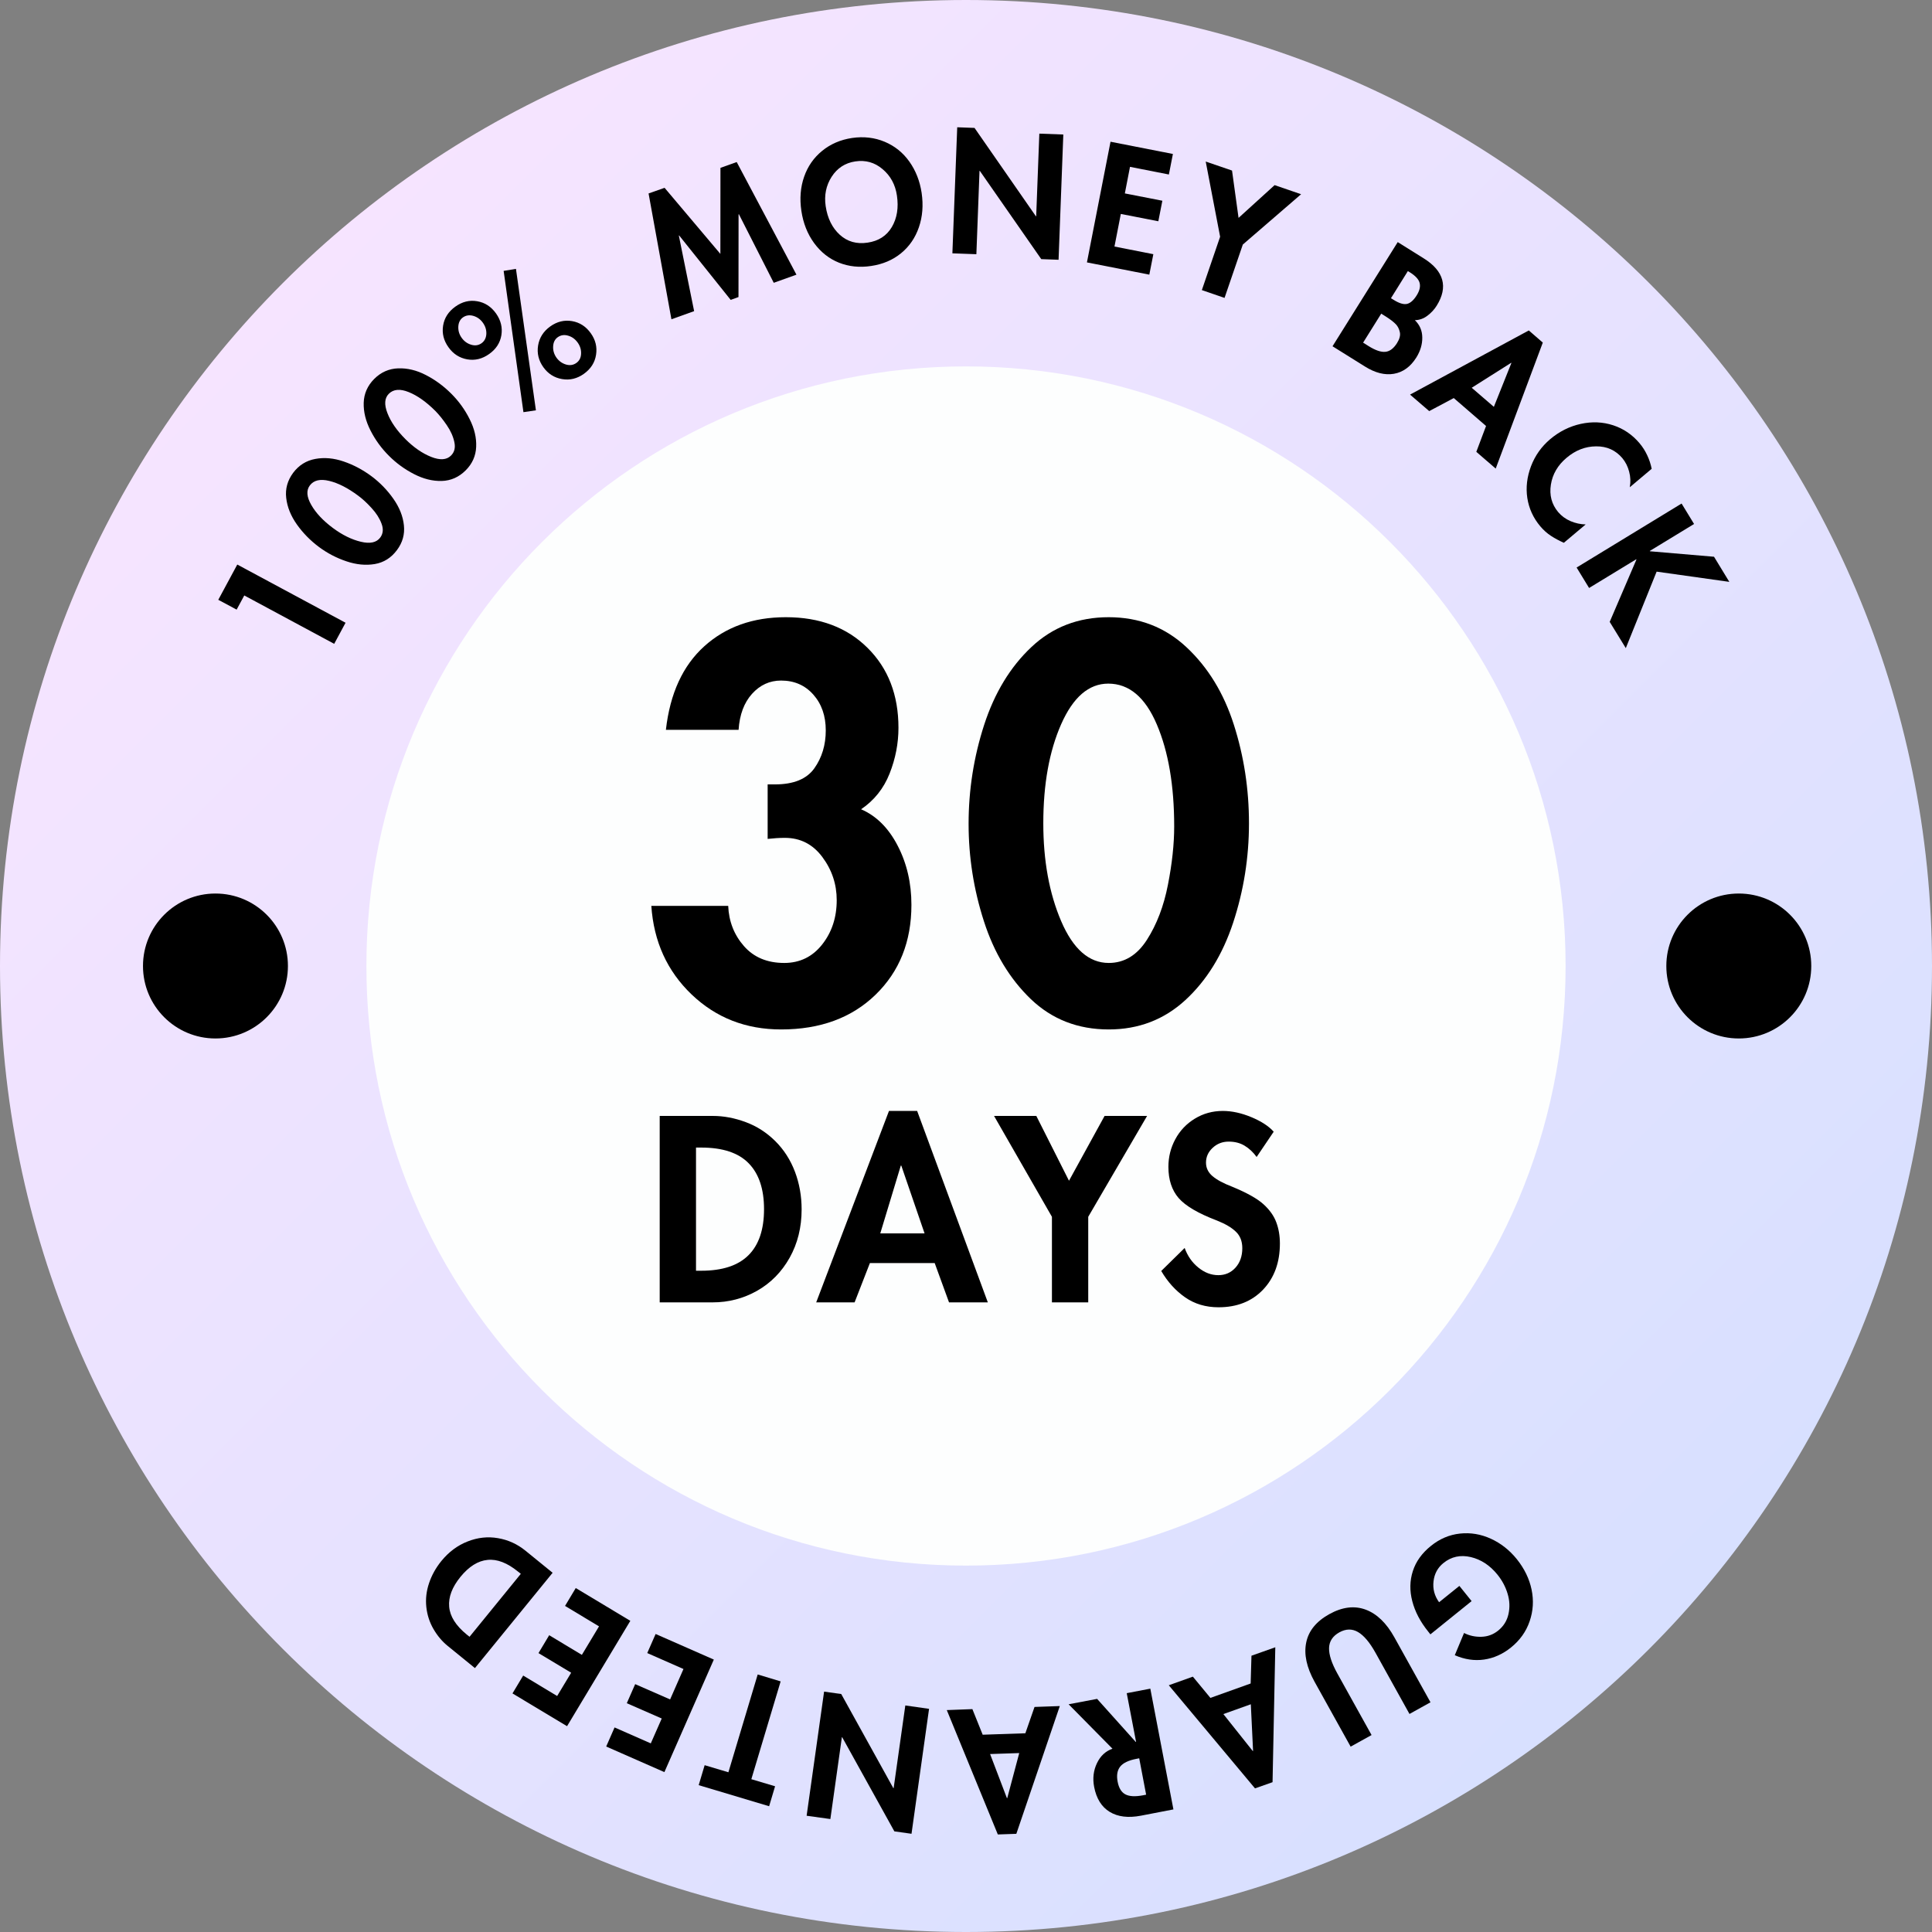
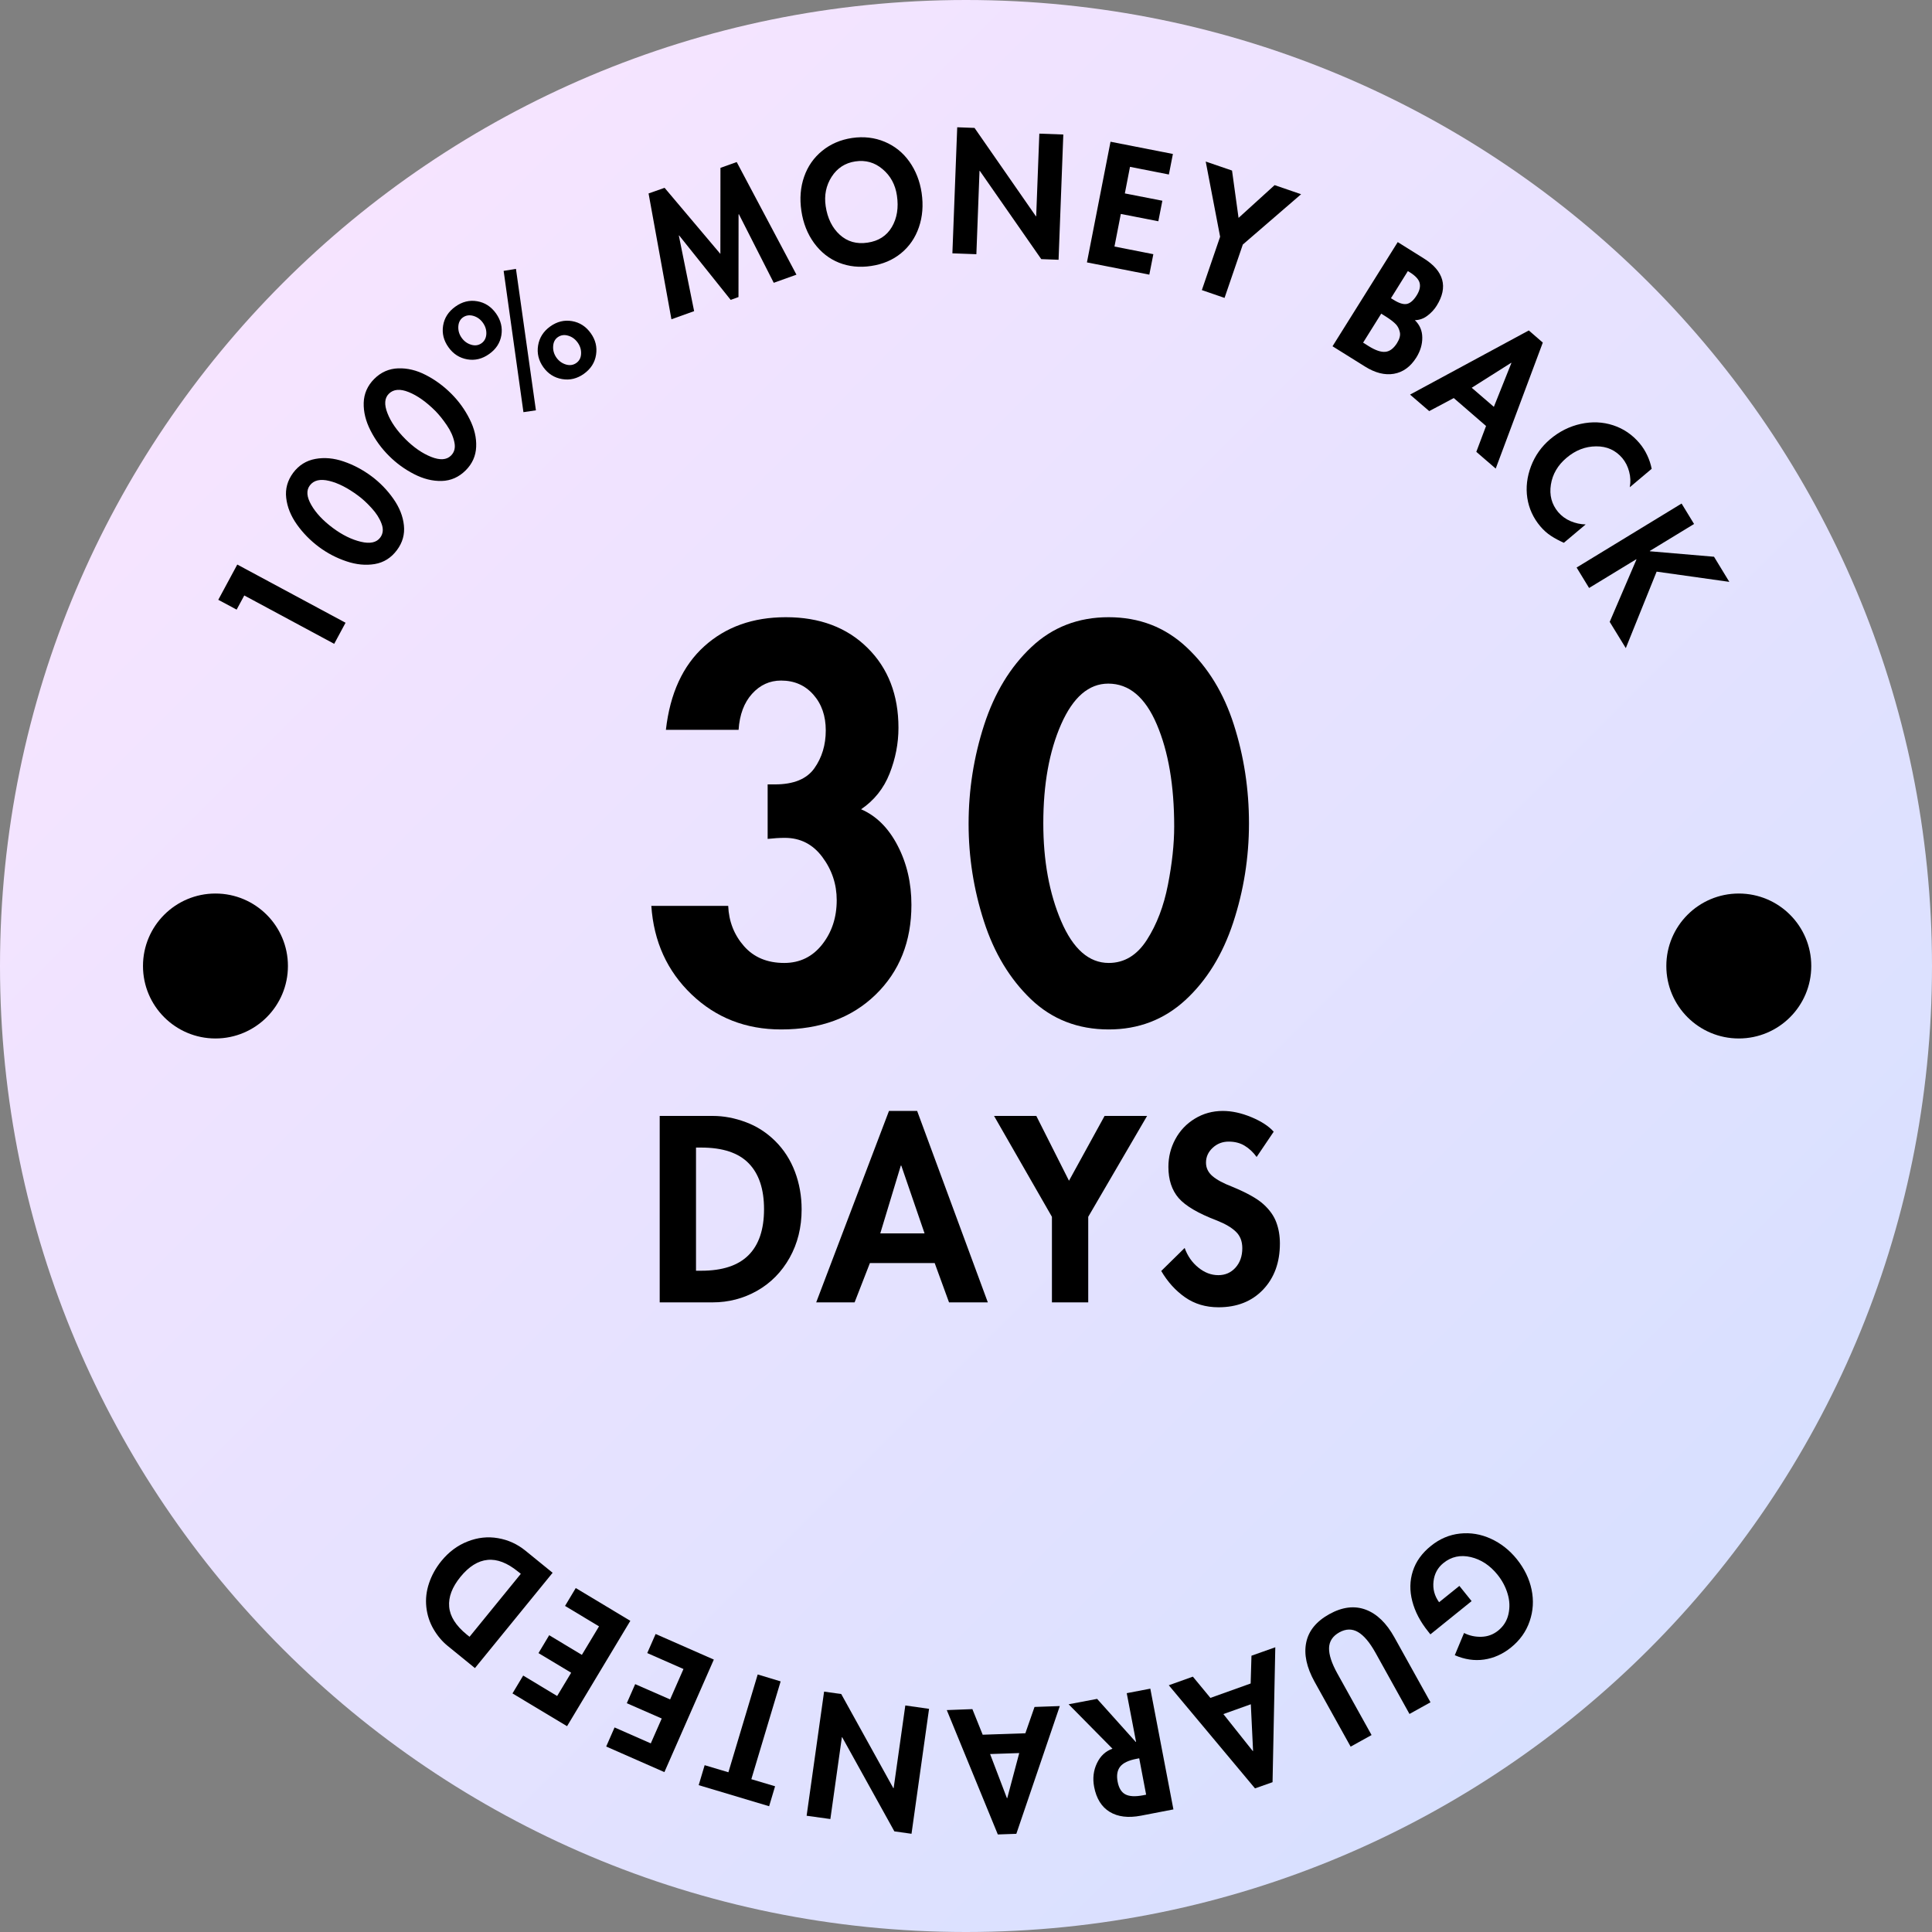
<svg xmlns="http://www.w3.org/2000/svg" width="500" zoomAndPan="magnify" viewBox="0 0 375 375" height="500" preserveAspectRatio="xMidYMid meet" version="1.0">
  <rect x="0" y="0" width="375" height="375" fill="#808080" stroke="none" />
  <defs>
    <g />
    <clipPath id="055b727ed0">
      <path d="M 187.5 0 C 83.945 0 0 83.945 0 187.5 C 0 291.055 83.945 375 187.5 375 C 291.055 375 375 291.055 375 187.5 C 375 83.945 291.055 0 187.5 0 Z M 187.5 0 " clip-rule="nonzero" />
    </clipPath>
    <linearGradient x1="0" gradientTransform="matrix(1.465, 0, 0, 1.465, 0, 0)" y1="0" x2="256" gradientUnits="userSpaceOnUse" y2="256" id="75fbaf372e">
      <stop stop-opacity="1" stop-color="rgb(98.799%, 89.799%, 100%)" offset="0" />
      <stop stop-opacity="1" stop-color="rgb(98.668%, 89.781%, 100%)" offset="0.016" />
      <stop stop-opacity="1" stop-color="rgb(98.405%, 89.745%, 100%)" offset="0.031" />
      <stop stop-opacity="1" stop-color="rgb(98.143%, 89.709%, 100%)" offset="0.047" />
      <stop stop-opacity="1" stop-color="rgb(97.881%, 89.673%, 100%)" offset="0.062" />
      <stop stop-opacity="1" stop-color="rgb(97.618%, 89.638%, 100%)" offset="0.078" />
      <stop stop-opacity="1" stop-color="rgb(97.356%, 89.601%, 100%)" offset="0.094" />
      <stop stop-opacity="1" stop-color="rgb(97.093%, 89.566%, 100%)" offset="0.109" />
      <stop stop-opacity="1" stop-color="rgb(96.831%, 89.529%, 100%)" offset="0.125" />
      <stop stop-opacity="1" stop-color="rgb(96.568%, 89.493%, 100%)" offset="0.141" />
      <stop stop-opacity="1" stop-color="rgb(96.306%, 89.458%, 100%)" offset="0.156" />
      <stop stop-opacity="1" stop-color="rgb(96.043%, 89.421%, 100%)" offset="0.172" />
      <stop stop-opacity="1" stop-color="rgb(95.781%, 89.386%, 100%)" offset="0.188" />
      <stop stop-opacity="1" stop-color="rgb(95.518%, 89.349%, 100%)" offset="0.203" />
      <stop stop-opacity="1" stop-color="rgb(95.256%, 89.314%, 100%)" offset="0.219" />
      <stop stop-opacity="1" stop-color="rgb(94.994%, 89.278%, 100%)" offset="0.234" />
      <stop stop-opacity="1" stop-color="rgb(94.731%, 89.243%, 100%)" offset="0.25" />
      <stop stop-opacity="1" stop-color="rgb(94.469%, 89.206%, 100%)" offset="0.266" />
      <stop stop-opacity="1" stop-color="rgb(94.205%, 89.169%, 100%)" offset="0.281" />
      <stop stop-opacity="1" stop-color="rgb(93.942%, 89.134%, 100%)" offset="0.297" />
      <stop stop-opacity="1" stop-color="rgb(93.68%, 89.098%, 100%)" offset="0.312" />
      <stop stop-opacity="1" stop-color="rgb(93.417%, 89.062%, 100%)" offset="0.328" />
      <stop stop-opacity="1" stop-color="rgb(93.155%, 89.026%, 100%)" offset="0.344" />
      <stop stop-opacity="1" stop-color="rgb(92.892%, 88.991%, 100%)" offset="0.359" />
      <stop stop-opacity="1" stop-color="rgb(92.63%, 88.954%, 100%)" offset="0.375" />
      <stop stop-opacity="1" stop-color="rgb(92.368%, 88.919%, 100%)" offset="0.391" />
      <stop stop-opacity="1" stop-color="rgb(92.105%, 88.882%, 100%)" offset="0.406" />
      <stop stop-opacity="1" stop-color="rgb(91.843%, 88.846%, 100%)" offset="0.422" />
      <stop stop-opacity="1" stop-color="rgb(91.58%, 88.811%, 100%)" offset="0.438" />
      <stop stop-opacity="1" stop-color="rgb(91.318%, 88.774%, 100%)" offset="0.453" />
      <stop stop-opacity="1" stop-color="rgb(91.055%, 88.739%, 100%)" offset="0.469" />
      <stop stop-opacity="1" stop-color="rgb(90.793%, 88.702%, 100%)" offset="0.484" />
      <stop stop-opacity="1" stop-color="rgb(90.53%, 88.667%, 100%)" offset="0.5" />
      <stop stop-opacity="1" stop-color="rgb(90.268%, 88.631%, 100%)" offset="0.516" />
      <stop stop-opacity="1" stop-color="rgb(90.005%, 88.596%, 100%)" offset="0.531" />
      <stop stop-opacity="1" stop-color="rgb(89.743%, 88.559%, 100%)" offset="0.547" />
      <stop stop-opacity="1" stop-color="rgb(89.481%, 88.524%, 100%)" offset="0.562" />
      <stop stop-opacity="1" stop-color="rgb(89.218%, 88.487%, 100%)" offset="0.578" />
      <stop stop-opacity="1" stop-color="rgb(88.956%, 88.451%, 100%)" offset="0.594" />
      <stop stop-opacity="1" stop-color="rgb(88.693%, 88.416%, 100%)" offset="0.609" />
      <stop stop-opacity="1" stop-color="rgb(88.431%, 88.379%, 100%)" offset="0.625" />
      <stop stop-opacity="1" stop-color="rgb(88.168%, 88.344%, 100%)" offset="0.641" />
      <stop stop-opacity="1" stop-color="rgb(87.906%, 88.307%, 100%)" offset="0.656" />
      <stop stop-opacity="1" stop-color="rgb(87.643%, 88.272%, 100%)" offset="0.672" />
      <stop stop-opacity="1" stop-color="rgb(87.381%, 88.235%, 100%)" offset="0.688" />
      <stop stop-opacity="1" stop-color="rgb(87.119%, 88.2%, 100%)" offset="0.703" />
      <stop stop-opacity="1" stop-color="rgb(86.856%, 88.164%, 100%)" offset="0.719" />
      <stop stop-opacity="1" stop-color="rgb(86.594%, 88.127%, 100%)" offset="0.734" />
      <stop stop-opacity="1" stop-color="rgb(86.331%, 88.092%, 100%)" offset="0.75" />
      <stop stop-opacity="1" stop-color="rgb(86.069%, 88.055%, 100%)" offset="0.766" />
      <stop stop-opacity="1" stop-color="rgb(85.805%, 88.02%, 100%)" offset="0.781" />
      <stop stop-opacity="1" stop-color="rgb(85.542%, 87.984%, 100%)" offset="0.797" />
      <stop stop-opacity="1" stop-color="rgb(85.28%, 87.949%, 100%)" offset="0.812" />
      <stop stop-opacity="1" stop-color="rgb(85.017%, 87.912%, 100%)" offset="0.828" />
      <stop stop-opacity="1" stop-color="rgb(84.755%, 87.877%, 100%)" offset="0.844" />
      <stop stop-opacity="1" stop-color="rgb(84.492%, 87.84%, 100%)" offset="0.859" />
      <stop stop-opacity="1" stop-color="rgb(84.23%, 87.804%, 100%)" offset="0.875" />
      <stop stop-opacity="1" stop-color="rgb(83.968%, 87.769%, 100%)" offset="0.891" />
      <stop stop-opacity="1" stop-color="rgb(83.705%, 87.732%, 100%)" offset="0.906" />
      <stop stop-opacity="1" stop-color="rgb(83.443%, 87.697%, 100%)" offset="0.922" />
      <stop stop-opacity="1" stop-color="rgb(83.18%, 87.66%, 100%)" offset="0.938" />
      <stop stop-opacity="1" stop-color="rgb(82.918%, 87.625%, 100%)" offset="0.953" />
      <stop stop-opacity="1" stop-color="rgb(82.655%, 87.589%, 100%)" offset="0.969" />
      <stop stop-opacity="1" stop-color="rgb(82.393%, 87.553%, 100%)" offset="0.984" />
      <stop stop-opacity="1" stop-color="rgb(82.13%, 87.517%, 100%)" offset="1" />
    </linearGradient>
    <clipPath id="2742f6978e">
      <path d="M 71.117 71.117 L 303.883 71.117 L 303.883 303.883 L 71.117 303.883 Z M 71.117 71.117 " clip-rule="nonzero" />
    </clipPath>
    <clipPath id="b77b99e014">
      <path d="M 187.5 71.117 C 123.223 71.117 71.117 123.223 71.117 187.5 C 71.117 251.777 123.223 303.883 187.5 303.883 C 251.777 303.883 303.883 251.777 303.883 187.5 C 303.883 123.223 251.777 71.117 187.5 71.117 Z M 187.5 71.117 " clip-rule="nonzero" />
    </clipPath>
    <clipPath id="c4fcd6b06d">
      <path d="M 27.754 173.434 L 55.887 173.434 L 55.887 201.566 L 27.754 201.566 Z M 27.754 173.434 " clip-rule="nonzero" />
    </clipPath>
    <clipPath id="a95342f3ee">
      <path d="M 41.82 173.434 C 34.051 173.434 27.754 179.73 27.754 187.5 C 27.754 195.27 34.051 201.566 41.82 201.566 C 49.59 201.566 55.887 195.27 55.887 187.5 C 55.887 179.73 49.59 173.434 41.82 173.434 Z M 41.82 173.434 " clip-rule="nonzero" />
    </clipPath>
    <clipPath id="95cd2ece0a">
      <path d="M 323.434 173.434 L 351.566 173.434 L 351.566 201.566 L 323.434 201.566 Z M 323.434 173.434 " clip-rule="nonzero" />
    </clipPath>
    <clipPath id="a6810430bc">
      <path d="M 337.5 173.434 C 329.73 173.434 323.434 179.73 323.434 187.5 C 323.434 195.27 329.73 201.566 337.5 201.566 C 345.27 201.566 351.566 195.27 351.566 187.5 C 351.566 179.73 345.27 173.434 337.5 173.434 Z M 337.5 173.434 " clip-rule="nonzero" />
    </clipPath>
  </defs>
  <g clip-path="url(#055b727ed0)">
    <rect x="-37.5" fill="url(#75fbaf372e)" width="450" y="-37.5" height="450" />
  </g>
  <g fill="#000000" fill-opacity="1">
    <g transform="translate(61.212, 131.766)">
      <g>
        <path d="M -15.156 -22.188 L 5.859 -10.891 L 3.656 -6.797 L -13.797 -16.188 L -15.281 -13.438 L -18.844 -15.344 Z M -15.156 -22.188 " />
      </g>
    </g>
  </g>
  <g fill="#000000" fill-opacity="1">
    <g transform="translate(71.101, 113.732)">
      <g>
        <path d="M -9.188 -7.562 C -10.852 -8.801 -12.281 -10.254 -13.469 -11.922 C -14.656 -13.598 -15.348 -15.316 -15.547 -17.078 C -15.754 -18.836 -15.305 -20.461 -14.203 -21.953 C -13.098 -23.43 -11.66 -24.332 -9.891 -24.656 C -8.129 -24.977 -6.297 -24.812 -4.391 -24.156 C -2.492 -23.508 -0.703 -22.562 0.984 -21.312 C 2.648 -20.07 4.07 -18.609 5.25 -16.922 C 6.438 -15.234 7.117 -13.516 7.297 -11.766 C 7.484 -10.016 7.035 -8.414 5.953 -6.969 C 4.836 -5.457 3.398 -4.551 1.641 -4.25 C -0.109 -3.957 -1.941 -4.133 -3.859 -4.781 C -5.785 -5.426 -7.562 -6.352 -9.188 -7.562 Z M -10.969 -19.5 C -11.676 -18.551 -11.582 -17.297 -10.688 -15.734 C -9.801 -14.172 -8.398 -12.676 -6.484 -11.25 C -4.66 -9.895 -2.852 -9.004 -1.062 -8.578 C 0.727 -8.148 1.984 -8.422 2.703 -9.391 C 3.266 -10.148 3.348 -11.051 2.953 -12.094 C 2.566 -13.133 1.926 -14.141 1.031 -15.109 C 0.145 -16.086 -0.727 -16.895 -1.594 -17.531 C -3.594 -19.02 -5.461 -19.973 -7.203 -20.391 C -8.953 -20.816 -10.207 -20.52 -10.969 -19.5 Z M -10.969 -19.5 " />
      </g>
    </g>
  </g>
  <g fill="#000000" fill-opacity="1">
    <g transform="translate(83.501, 97.324)">
      <g>
        <path d="M -7.984 -8.828 C -9.453 -10.285 -10.648 -11.926 -11.578 -13.75 C -12.516 -15.582 -12.957 -17.379 -12.906 -19.141 C -12.852 -20.91 -12.176 -22.453 -10.875 -23.766 C -9.562 -25.078 -8.008 -25.766 -6.219 -25.828 C -4.426 -25.891 -2.633 -25.457 -0.844 -24.531 C 0.945 -23.613 2.582 -22.414 4.062 -20.938 C 5.539 -19.469 6.738 -17.812 7.656 -15.969 C 8.582 -14.133 9.004 -12.336 8.922 -10.578 C 8.848 -8.828 8.172 -7.312 6.891 -6.031 C 5.566 -4.707 4.016 -4.02 2.234 -3.969 C 0.461 -3.926 -1.32 -4.367 -3.125 -5.297 C -4.938 -6.223 -6.555 -7.398 -7.984 -8.828 Z M -8.031 -20.891 C -8.863 -20.055 -8.953 -18.801 -8.297 -17.125 C -7.648 -15.445 -6.484 -13.766 -4.797 -12.078 C -3.191 -10.473 -1.531 -9.328 0.188 -8.641 C 1.906 -7.961 3.188 -8.047 4.031 -8.891 C 4.707 -9.555 4.926 -10.43 4.688 -11.516 C 4.457 -12.609 3.969 -13.703 3.219 -14.797 C 2.477 -15.891 1.734 -16.816 0.984 -17.578 C -0.785 -19.336 -2.504 -20.551 -4.172 -21.219 C -5.848 -21.895 -7.133 -21.785 -8.031 -20.891 Z M -8.031 -20.891 " />
      </g>
    </g>
  </g>
  <g fill="#000000" fill-opacity="1">
    <g transform="translate(97.865, 82.829)">
      <g>
        <path d="M 2.281 -30.641 L 6.156 -3.188 L 3.734 -2.828 L -0.109 -30.25 Z M -10.812 -15.422 C -11.75 -16.723 -12.098 -18.125 -11.859 -19.625 C -11.617 -21.125 -10.828 -22.352 -9.484 -23.312 C -8.148 -24.27 -6.738 -24.617 -5.25 -24.359 C -3.758 -24.109 -2.539 -23.32 -1.594 -22 C -0.656 -20.676 -0.305 -19.266 -0.547 -17.766 C -0.797 -16.273 -1.582 -15.062 -2.906 -14.125 C -4.25 -13.164 -5.672 -12.816 -7.172 -13.078 C -8.68 -13.348 -9.895 -14.129 -10.812 -15.422 Z M -8.016 -21.219 C -8.566 -20.82 -8.863 -20.227 -8.906 -19.438 C -8.945 -18.645 -8.727 -17.914 -8.25 -17.25 C -7.781 -16.594 -7.172 -16.148 -6.422 -15.922 C -5.672 -15.691 -5 -15.785 -4.406 -16.203 C -3.832 -16.609 -3.52 -17.203 -3.469 -17.984 C -3.426 -18.766 -3.648 -19.5 -4.141 -20.188 C -4.617 -20.852 -5.234 -21.297 -5.984 -21.516 C -6.742 -21.734 -7.422 -21.633 -8.016 -21.219 Z M 7.594 -11.562 C 6.676 -12.852 6.336 -14.254 6.578 -15.766 C 6.828 -17.285 7.613 -18.52 8.938 -19.469 C 10.258 -20.414 11.672 -20.758 13.172 -20.5 C 14.672 -20.238 15.883 -19.453 16.812 -18.141 C 17.727 -16.859 18.066 -15.469 17.828 -13.969 C 17.598 -12.469 16.816 -11.238 15.484 -10.281 C 14.16 -9.332 12.742 -8.988 11.234 -9.25 C 9.723 -9.508 8.508 -10.281 7.594 -11.562 Z M 10.391 -17.375 C 9.836 -16.977 9.539 -16.383 9.5 -15.594 C 9.457 -14.801 9.676 -14.066 10.156 -13.391 C 10.625 -12.742 11.234 -12.305 11.984 -12.078 C 12.734 -11.859 13.406 -11.957 14 -12.375 C 14.582 -12.789 14.891 -13.383 14.922 -14.156 C 14.961 -14.938 14.742 -15.66 14.266 -16.328 C 13.785 -17.004 13.172 -17.453 12.422 -17.672 C 11.672 -17.898 10.992 -17.801 10.391 -17.375 Z M 10.391 -17.375 " />
      </g>
    </g>
  </g>
  <g fill="#000000" fill-opacity="1">
    <g transform="translate(120.034, 67.831)">
      <g />
    </g>
  </g>
  <g fill="#000000" fill-opacity="1">
    <g transform="translate(129.996, 62.08)">
      <g>
        <path d="M -1 -25.625 L 9.828 -12.797 L 9.844 -29.5 L 13 -30.625 L 24.594 -8.766 L 20.188 -7.188 L 13.422 -20.5 L 13.359 -20.484 L 13.344 -4.422 L 11.828 -3.875 L 1.828 -16.375 L 1.766 -16.359 L 4.734 -1.688 L 0.328 -0.109 L -4.109 -24.531 Z M -1 -25.625 " />
      </g>
    </g>
  </g>
  <g fill="#000000" fill-opacity="1">
    <g transform="translate(156.748, 52.83)">
      <g>
        <path d="M -1.203 -11.906 C -1.555 -14.281 -1.379 -16.484 -0.672 -18.516 C 0.035 -20.547 1.203 -22.223 2.828 -23.547 C 4.461 -24.879 6.395 -25.711 8.625 -26.047 C 10.895 -26.379 13.008 -26.133 14.969 -25.312 C 16.926 -24.488 18.523 -23.203 19.766 -21.453 C 21.004 -19.703 21.797 -17.68 22.141 -15.391 C 22.492 -12.992 22.316 -10.77 21.609 -8.719 C 20.91 -6.676 19.754 -4.992 18.141 -3.672 C 16.535 -2.359 14.598 -1.535 12.328 -1.203 C 10.098 -0.867 8.02 -1.082 6.094 -1.844 C 4.176 -2.613 2.566 -3.883 1.266 -5.656 C -0.023 -7.426 -0.848 -9.508 -1.203 -11.906 Z M 9.266 -21.5 C 7.297 -21.207 5.766 -20.211 4.672 -18.516 C 3.586 -16.816 3.203 -14.914 3.516 -12.812 C 3.867 -10.457 4.781 -8.609 6.25 -7.266 C 7.727 -5.922 9.531 -5.41 11.656 -5.734 C 13.781 -6.047 15.348 -7.055 16.359 -8.766 C 17.367 -10.484 17.695 -12.52 17.344 -14.875 C 17.031 -17 16.102 -18.707 14.562 -20 C 13.031 -21.301 11.266 -21.801 9.266 -21.5 Z M 9.266 -21.5 " />
      </g>
    </g>
  </g>
  <g fill="#000000" fill-opacity="1">
    <g transform="translate(183.155, 49.109)">
      <g>
        <path d="M 6 -24.281 L 17.906 -7.141 L 17.969 -7.141 L 18.578 -23.172 L 23.234 -23 L 22.312 1.312 L 18.953 1.188 L 7.031 -15.938 L 6.969 -15.953 L 6.359 0.234 L 1.703 0.062 L 2.641 -24.406 Z M 6 -24.281 " />
      </g>
    </g>
  </g>
  <g fill="#000000" fill-opacity="1">
    <g transform="translate(209.301, 50.604)">
      <g>
        <path d="M 18.359 -20.719 L 17.578 -16.734 L 10.031 -18.219 L 9.031 -13.062 L 16.312 -11.641 L 15.531 -7.656 L 8.25 -9.078 L 7.016 -2.75 L 14.562 -1.266 L 13.781 2.703 L 1.672 0.328 L 6.25 -23.094 Z M 18.359 -20.719 " />
      </g>
    </g>
  </g>
  <g fill="#000000" fill-opacity="1">
    <g transform="translate(226.762, 54.074)">
      <g>
        <path d="M 12.375 -20.969 L 13.641 -11.781 L 20.641 -18.141 L 25.781 -16.375 L 14.469 -6.609 L 10.922 3.75 L 6.516 2.234 L 10.062 -8.125 L 7.266 -22.719 Z M 12.375 -20.969 " />
      </g>
    </g>
  </g>
  <g fill="#000000" fill-opacity="1">
    <g transform="translate(246.583, 61.318)">
      <g />
    </g>
  </g>
  <g fill="#000000" fill-opacity="1">
    <g transform="translate(257.204, 66.304)">
      <g>
        <path d="M 19.141 -16.156 C 21.109 -14.926 22.301 -13.539 22.719 -12 C 23.145 -10.469 22.789 -8.789 21.656 -6.969 C 21.188 -6.219 20.582 -5.566 19.844 -5.016 C 19.113 -4.461 18.305 -4.176 17.422 -4.156 C 18.367 -3.25 18.848 -2.129 18.859 -0.797 C 18.879 0.523 18.492 1.82 17.703 3.094 C 16.566 4.895 15.113 5.945 13.344 6.25 C 11.582 6.551 9.707 6.078 7.719 4.828 L 1.438 0.906 L 14.094 -19.312 Z M 12.781 -8.422 L 13.266 -8.125 C 14.336 -7.445 15.207 -7.176 15.875 -7.312 C 16.539 -7.457 17.176 -8.016 17.781 -8.984 C 18.32 -9.848 18.516 -10.629 18.359 -11.328 C 18.203 -12.035 17.586 -12.727 16.516 -13.406 L 16.062 -13.688 Z M 7.375 0.203 L 8.469 0.891 C 9.781 1.703 10.852 2.066 11.688 1.984 C 12.531 1.91 13.285 1.348 13.953 0.297 C 14.461 -0.523 14.645 -1.238 14.5 -1.844 C 14.363 -2.457 14.113 -2.957 13.75 -3.344 C 13.312 -3.812 12.633 -4.332 11.719 -4.906 L 10.891 -5.422 Z M 7.375 0.203 " />
      </g>
    </g>
  </g>
  <g fill="#000000" fill-opacity="1">
    <g transform="translate(273.91, 76.78)">
      <g>
        <path d="M 25.547 -10.281 L 16.406 14.172 L 12.641 10.922 L 14.531 5.906 L 8.266 0.484 L 3.5 3.016 L -0.219 -0.188 L 22.828 -12.641 Z M 11.75 -1.516 L 16.047 2.188 L 19.453 -6.328 L 19.406 -6.359 Z M 11.75 -1.516 " />
      </g>
    </g>
  </g>
  <g fill="#000000" fill-opacity="1">
    <g transform="translate(291.559, 92.371)">
      <g>
        <path d="M 24.781 2.203 C 24.969 1.18 24.926 0.172 24.656 -0.828 C 24.395 -1.828 23.957 -2.695 23.344 -3.438 C 22.031 -4.988 20.332 -5.754 18.25 -5.734 C 16.164 -5.723 14.254 -4.984 12.516 -3.516 C 10.805 -2.078 9.789 -0.344 9.469 1.688 C 9.145 3.727 9.613 5.504 10.875 7.016 C 11.531 7.785 12.332 8.375 13.281 8.781 C 14.238 9.188 15.219 9.398 16.219 9.422 L 11.984 12.984 C 11.086 12.586 10.254 12.141 9.484 11.641 C 8.723 11.141 8.031 10.52 7.406 9.781 C 6.039 8.156 5.203 6.32 4.891 4.281 C 4.586 2.25 4.828 0.195 5.609 -1.875 C 6.398 -3.945 7.641 -5.695 9.328 -7.125 C 11.109 -8.625 13.086 -9.613 15.266 -10.094 C 17.441 -10.57 19.535 -10.484 21.547 -9.828 C 23.555 -9.172 25.266 -8.008 26.672 -6.344 C 27.285 -5.613 27.785 -4.828 28.172 -3.984 C 28.566 -3.148 28.852 -2.281 29.031 -1.375 Z M 24.781 2.203 " />
      </g>
    </g>
  </g>
  <g fill="#000000" fill-opacity="1">
    <g transform="translate(305.129, 108.705)">
      <g>
        <path d="M 23.688 -7 L 15.094 -1.766 L 15.125 -1.703 L 27.562 -0.641 L 30.531 4.234 L 16.422 2.25 L 10.438 17.094 L 7.312 12 L 12.5 -0.094 L 12.469 -0.156 L 3.312 5.422 L 0.891 1.453 L 21.266 -10.969 Z M 23.688 -7 " />
      </g>
    </g>
  </g>
  <g fill="#000000" fill-opacity="1">
    <g transform="translate(316.245, 127.823)">
      <g />
    </g>
  </g>
  <g fill="#000000" fill-opacity="1">
    <g transform="translate(321.108, 138.769)">
      <g />
    </g>
  </g>
  <g fill="#000000" fill-opacity="1">
    <g transform="translate(325.024, 150.089)">
      <g />
    </g>
  </g>
  <g fill="#000000" fill-opacity="1">
    <g transform="translate(327.967, 161.7)">
      <g />
    </g>
  </g>
  <g fill="#000000" fill-opacity="1">
    <g transform="translate(329.915, 173.518)">
      <g />
    </g>
  </g>
  <g fill="#000000" fill-opacity="1">
    <g transform="translate(330.854, 185.46)">
      <g />
    </g>
  </g>
  <g fill="#000000" fill-opacity="1">
    <g transform="translate(330.777, 197.437)">
      <g />
    </g>
  </g>
  <g fill="#000000" fill-opacity="1">
    <g transform="translate(329.685, 209.365)">
      <g />
    </g>
  </g>
  <g fill="#000000" fill-opacity="1">
    <g transform="translate(327.585, 221.158)">
      <g />
    </g>
  </g>
  <g fill="#000000" fill-opacity="1">
    <g transform="translate(324.493, 232.73)">
      <g />
    </g>
  </g>
  <g fill="#000000" fill-opacity="1">
    <g transform="translate(315.429, 254.882)">
      <g />
    </g>
  </g>
  <g fill="#000000" fill-opacity="1">
    <g transform="translate(309.522, 265.302)">
      <g />
    </g>
  </g>
  <g fill="#000000" fill-opacity="1">
    <g transform="translate(302.753, 275.184)">
      <g />
    </g>
  </g>
  <g fill="#000000" fill-opacity="1">
    <g transform="translate(295.17, 284.456)">
      <g />
    </g>
  </g>
  <g fill="#000000" fill-opacity="1">
    <g transform="translate(287.42, 293.056)">
      <g>
        <path d="M -3.25 23.906 C -2.195 24.438 -1.07 24.68 0.125 24.641 C 1.332 24.609 2.41 24.211 3.359 23.453 C 4.422 22.598 5.094 21.52 5.375 20.219 C 5.664 18.926 5.609 17.613 5.203 16.281 C 4.805 14.945 4.148 13.711 3.234 12.578 C 1.785 10.785 0.062 9.648 -1.938 9.172 C -3.945 8.703 -5.719 9.086 -7.25 10.328 C -8.363 11.223 -9.004 12.406 -9.172 13.875 C -9.348 15.344 -8.988 16.695 -8.094 17.938 L -4.156 14.766 L -1.781 17.719 L -9.781 24.172 L -10.188 23.656 C -11.738 21.738 -12.773 19.766 -13.297 17.734 C -13.828 15.703 -13.789 13.754 -13.188 11.891 C -12.594 10.035 -11.422 8.406 -9.672 7 C -7.973 5.625 -6.094 4.828 -4.031 4.609 C -1.977 4.391 0.016 4.723 1.953 5.609 C 3.891 6.492 5.566 7.812 6.984 9.562 C 8.461 11.406 9.422 13.379 9.859 15.484 C 10.297 17.586 10.172 19.633 9.484 21.625 C 8.805 23.625 7.594 25.328 5.844 26.734 C 4.25 28.016 2.516 28.789 0.641 29.062 C -1.234 29.332 -3.129 29.051 -5.047 28.219 Z M -3.25 23.906 " />
      </g>
    </g>
  </g>
  <g fill="#000000" fill-opacity="1">
    <g transform="translate(267.439, 308.789)">
      <g>
        <path d="M 6.141 23.891 L -0.453 12.016 C -1.586 9.984 -2.723 8.641 -3.859 7.984 C -4.992 7.328 -6.195 7.348 -7.469 8.047 C -8.758 8.766 -9.426 9.773 -9.469 11.078 C -9.508 12.379 -8.969 14.039 -7.844 16.062 L -1.219 27.984 L -5.281 30.234 L -12.281 17.641 C -13.832 14.836 -14.375 12.301 -13.906 10.031 C -13.445 7.758 -11.953 5.922 -9.422 4.516 C -6.898 3.117 -4.547 2.828 -2.359 3.641 C -0.18 4.453 1.676 6.25 3.219 9.031 L 10.219 21.625 Z M 6.141 23.891 " />
      </g>
    </g>
  </g>
  <g fill="#000000" fill-opacity="1">
    <g transform="translate(247.268, 319.827)">
      <g>
        <path d="M -3.672 27.297 L -20.406 7.281 L -15.734 5.609 L -12.328 9.734 L -4.516 6.938 L -4.359 1.547 L 0.266 -0.094 L -0.266 26.094 Z M -4.484 10.969 L -9.812 12.875 L -4.109 20.047 L -4.047 20.016 Z M -4.484 10.969 " />
      </g>
    </g>
  </g>
  <g fill="#000000" fill-opacity="1">
    <g transform="translate(224.948, 327.455)">
      <g>
        <path d="M -3.5 24.969 C -5.957 25.438 -7.973 25.191 -9.547 24.234 C -11.129 23.273 -12.141 21.656 -12.578 19.375 C -12.891 17.719 -12.707 16.188 -12.031 14.781 C -11.363 13.375 -10.359 12.438 -9.016 11.969 L -17.531 3.344 L -12 2.297 L -4.5 10.656 L -4.438 10.641 L -6.25 1.188 L -1.672 0.312 L 2.812 23.75 Z M -3.828 13.828 L -4.312 13.922 C -5.883 14.223 -6.953 14.727 -7.516 15.438 C -8.086 16.156 -8.254 17.133 -8.016 18.375 C -7.785 19.602 -7.285 20.422 -6.516 20.828 C -5.742 21.242 -4.582 21.301 -3.031 21 L -2.484 20.891 Z M -3.828 13.828 " />
      </g>
    </g>
  </g>
  <g fill="#000000" fill-opacity="1">
    <g transform="translate(205.427, 331.161)">
      <g>
        <path d="M -11.75 24.906 L -21.656 0.766 L -16.688 0.578 L -14.688 5.547 L -6.406 5.266 L -4.625 0.156 L 0.281 -0.016 L -8.156 24.781 Z M -7.594 9.109 L -13.25 9.297 L -9.984 17.859 L -9.922 17.859 Z M -7.594 9.109 " />
      </g>
    </g>
  </g>
  <g fill="#000000" fill-opacity="1">
    <g transform="translate(182.018, 331.919)">
      <g>
        <path d="M -8.422 23.547 L -18.547 5.281 L -18.609 5.266 L -20.844 21.156 L -25.453 20.516 L -22.062 -3.578 L -18.734 -3.109 L -8.625 15.156 L -8.562 15.156 L -6.297 -0.891 L -1.688 -0.234 L -5.094 24.016 Z M -8.422 23.547 " />
      </g>
    </g>
  </g>
  <g fill="#000000" fill-opacity="1">
    <g transform="translate(156.131, 327.731)">
      <g>
        <path d="M -20.516 18.766 L -19.359 14.891 L -14.75 16.266 L -9.062 -2.719 L -4.609 -1.375 L -10.297 17.609 L -5.688 18.984 L -6.844 22.859 Z M -20.516 18.766 " />
      </g>
    </g>
  </g>
  <g fill="#000000" fill-opacity="1">
    <g transform="translate(140.115, 322.811)">
      <g>
        <path d="M -22.453 16.188 L -20.828 12.484 L -13.797 15.578 L -11.672 10.75 L -18.453 7.781 L -16.828 4.078 L -10.047 7.047 L -7.453 1.141 L -14.484 -1.953 L -12.859 -5.656 L -1.562 -0.688 L -11.156 21.156 Z M -22.453 16.188 " />
      </g>
    </g>
  </g>
  <g fill="#000000" fill-opacity="1">
    <g transform="translate(123.8, 315.474)">
      <g>
        <path d="M -24.328 13.219 L -22.25 9.75 L -15.656 13.719 L -12.938 9.203 L -19.281 5.391 L -17.203 1.922 L -10.859 5.734 L -7.531 0.203 L -14.125 -3.766 L -12.047 -7.234 L -1.453 -0.875 L -13.734 19.578 Z M -24.328 13.219 " />
      </g>
    </g>
  </g>
  <g fill="#000000" fill-opacity="1">
    <g transform="translate(108.576, 306.353)">
      <g>
        <path d="M -21.672 13.125 C -22.754 12.25 -23.676 11.156 -24.438 9.844 C -25.195 8.539 -25.66 7.113 -25.828 5.562 C -25.992 4.02 -25.816 2.477 -25.297 0.938 C -24.785 -0.594 -23.992 -2.02 -22.922 -3.344 C -21.473 -5.125 -19.77 -6.395 -17.812 -7.156 C -15.863 -7.926 -13.898 -8.141 -11.922 -7.797 C -9.941 -7.461 -8.16 -6.648 -6.578 -5.359 L -1.312 -1.078 L -16.391 17.422 Z M -7.484 -0.875 L -8.016 -1.297 C -10.109 -3.004 -12.082 -3.766 -13.938 -3.578 C -15.801 -3.398 -17.555 -2.301 -19.203 -0.281 C -20.828 1.719 -21.555 3.648 -21.391 5.516 C -21.234 7.391 -20.094 9.191 -17.969 10.922 L -17.438 11.344 Z M -7.484 -0.875 " />
      </g>
    </g>
  </g>
  <g clip-path="url(#2742f6978e)">
    <g clip-path="url(#b77b99e014)">
-       <path fill="#fdfefe" d="M 71.117 71.117 L 303.883 71.117 L 303.883 303.883 L 71.117 303.883 Z M 71.117 71.117 " fill-opacity="1" fill-rule="nonzero" />
-     </g>
+       </g>
  </g>
  <g clip-path="url(#c4fcd6b06d)">
    <g clip-path="url(#a95342f3ee)">
      <path fill="#000000" d="M 27.754 173.434 L 55.887 173.434 L 55.887 201.566 L 27.754 201.566 Z M 27.754 173.434 " fill-opacity="1" fill-rule="nonzero" />
    </g>
  </g>
  <g clip-path="url(#95cd2ece0a)">
    <g clip-path="url(#a6810430bc)">
      <path fill="#000000" d="M 323.434 173.434 L 351.566 173.434 L 351.566 201.566 L 323.434 201.566 Z M 323.434 173.434 " fill-opacity="1" fill-rule="nonzero" />
    </g>
  </g>
  <g fill="#000000" fill-opacity="1">
    <g transform="translate(123.297, 197.799)">
      <g>
        <path d="M 43.844 -40.719 C 46.801 -39.438 49.164 -37.082 50.938 -33.656 C 52.719 -30.227 53.609 -26.398 53.609 -22.172 C 53.609 -15.047 51.289 -9.234 46.656 -4.734 C 42.02 -0.234 35.906 2.016 28.312 2.016 C 21.469 2.016 15.676 -0.25 10.938 -4.781 C 6.195 -9.32 3.594 -15.051 3.125 -21.969 L 18.047 -21.969 C 18.172 -18.945 19.191 -16.344 21.109 -14.156 C 23.023 -11.977 25.629 -10.891 28.922 -10.891 C 31.941 -10.891 34.395 -12.082 36.281 -14.469 C 38.164 -16.852 39.109 -19.723 39.109 -23.078 C 39.109 -26.172 38.18 -28.957 36.328 -31.438 C 34.484 -33.926 32.051 -35.172 29.031 -35.172 C 28.02 -35.172 26.91 -35.102 25.703 -34.969 L 25.703 -45.547 L 27.109 -45.547 C 30.734 -45.547 33.285 -46.586 34.766 -48.672 C 36.242 -50.754 36.984 -53.207 36.984 -56.031 C 36.984 -58.852 36.176 -61.172 34.562 -62.984 C 32.957 -64.797 30.875 -65.703 28.312 -65.703 C 26.102 -65.703 24.223 -64.844 22.672 -63.125 C 21.129 -61.414 20.258 -59.086 20.062 -56.141 L 5.953 -56.141 C 6.754 -63.191 9.238 -68.598 13.406 -72.359 C 17.57 -76.117 22.844 -78 29.219 -78 C 35.812 -78 41.102 -76.016 45.094 -72.047 C 49.094 -68.086 51.094 -62.914 51.094 -56.531 C 51.094 -53.508 50.52 -50.551 49.375 -47.656 C 48.238 -44.77 46.395 -42.457 43.844 -40.719 Z M 43.844 -40.719 " />
      </g>
    </g>
  </g>
  <g fill="#000000" fill-opacity="1">
    <g transform="translate(186.082, 197.799)">
      <g>
        <path d="M 1.922 -37.891 C 1.922 -44.473 2.926 -50.875 4.938 -57.094 C 6.957 -63.312 10.016 -68.348 14.109 -72.203 C 18.203 -76.066 23.207 -78 29.125 -78 C 35.039 -78 40.078 -76.051 44.234 -72.156 C 48.398 -68.258 51.457 -63.254 53.406 -57.141 C 55.363 -51.023 56.344 -44.645 56.344 -38 C 56.344 -31.344 55.316 -24.906 53.266 -18.688 C 51.211 -12.477 48.117 -7.473 43.984 -3.672 C 39.859 0.117 34.906 2.016 29.125 2.016 C 23.145 2.016 18.102 0.051 14 -3.875 C 9.906 -7.812 6.867 -12.852 4.891 -19 C 2.91 -25.145 1.922 -31.441 1.922 -37.891 Z M 29.031 -65.109 C 25.258 -65.109 22.211 -62.484 19.891 -57.234 C 17.578 -51.992 16.422 -45.582 16.422 -38 C 16.422 -30.738 17.578 -24.406 19.891 -19 C 22.211 -13.594 25.289 -10.891 29.125 -10.891 C 32.145 -10.891 34.613 -12.383 36.531 -15.375 C 38.445 -18.363 39.805 -21.922 40.609 -26.047 C 41.422 -30.18 41.828 -33.961 41.828 -37.391 C 41.828 -45.316 40.703 -51.914 38.453 -57.188 C 36.203 -62.469 33.062 -65.109 29.031 -65.109 Z M 29.031 -65.109 " />
      </g>
    </g>
  </g>
  <g fill="#000000" fill-opacity="1">
    <g transform="translate(125.454, 252.789)">
      <g>
        <path d="M 12.906 -36.188 C 15.02 -36.188 17.148 -35.785 19.297 -34.984 C 21.441 -34.191 23.352 -32.961 25.031 -31.297 C 26.707 -29.629 27.977 -27.648 28.844 -25.359 C 29.707 -23.078 30.141 -20.641 30.141 -18.047 C 30.141 -14.555 29.363 -11.426 27.812 -8.656 C 26.258 -5.895 24.156 -3.758 21.5 -2.25 C 18.844 -0.75 15.961 0 12.859 0 L 2.594 0 L 2.594 -36.188 Z M 9.641 -6.141 L 10.656 -6.141 C 14.75 -6.141 17.801 -7.141 19.812 -9.141 C 21.832 -11.141 22.844 -14.125 22.844 -18.094 C 22.844 -22 21.848 -24.969 19.859 -27 C 17.879 -29.031 14.812 -30.047 10.656 -30.047 L 9.641 -30.047 Z M 9.641 -6.141 " />
      </g>
    </g>
  </g>
  <g fill="#000000" fill-opacity="1">
    <g transform="translate(158.862, 252.789)">
      <g>
        <path d="M 19.156 -37.156 L 32.875 0 L 25.344 0 L 22.562 -7.625 L 9.984 -7.625 L 7.016 0 L -0.438 0 L 13.688 -37.156 Z M 12 -13.391 L 20.594 -13.391 L 16.078 -26.547 L 15.984 -26.547 Z M 12 -13.391 " />
      </g>
    </g>
  </g>
  <g fill="#000000" fill-opacity="1">
    <g transform="translate(193.71, 252.789)">
      <g>
        <path d="M 7.438 -36.188 L 13.781 -23.609 L 20.688 -36.188 L 28.938 -36.188 L 17.516 -16.609 L 17.516 0 L 10.469 0 L 10.469 -16.609 L -0.766 -36.188 Z M 7.438 -36.188 " />
      </g>
    </g>
  </g>
  <g fill="#000000" fill-opacity="1">
    <g transform="translate(224.286, 252.789)">
      <g>
        <path d="M 19.625 -28.219 C 18.957 -29.145 18.18 -29.875 17.297 -30.406 C 16.422 -30.938 15.391 -31.203 14.203 -31.203 C 12.992 -31.203 11.957 -30.801 11.094 -30 C 10.227 -29.195 9.797 -28.238 9.797 -27.125 C 9.797 -26.094 10.219 -25.219 11.062 -24.5 C 11.914 -23.781 13.172 -23.102 14.828 -22.469 C 17.711 -21.281 19.754 -20.141 20.953 -19.047 C 22.148 -17.961 22.977 -16.797 23.438 -15.547 C 23.906 -14.305 24.141 -12.93 24.141 -11.422 C 24.141 -7.742 23.051 -4.758 20.875 -2.469 C 18.695 -0.188 15.816 0.953 12.234 0.953 C 9.742 0.953 7.578 0.305 5.734 -0.984 C 3.891 -2.273 2.348 -3.977 1.109 -6.094 L 5.656 -10.562 C 6.207 -9.02 7.086 -7.754 8.297 -6.766 C 9.516 -5.773 10.812 -5.281 12.188 -5.281 C 13.531 -5.281 14.641 -5.766 15.516 -6.734 C 16.398 -7.711 16.844 -8.973 16.844 -10.516 C 16.844 -11.859 16.426 -12.926 15.594 -13.719 C 14.77 -14.52 13.539 -15.242 11.906 -15.891 C 8.289 -17.266 5.816 -18.719 4.484 -20.25 C 3.16 -21.789 2.5 -23.805 2.5 -26.297 C 2.5 -28.223 2.945 -30.016 3.844 -31.672 C 4.738 -33.336 6 -34.664 7.625 -35.656 C 9.258 -36.656 11.07 -37.156 13.062 -37.156 C 14.82 -37.156 16.664 -36.754 18.594 -35.953 C 20.531 -35.148 21.977 -34.207 22.938 -33.125 Z M 19.625 -28.219 " />
      </g>
    </g>
  </g>
</svg>